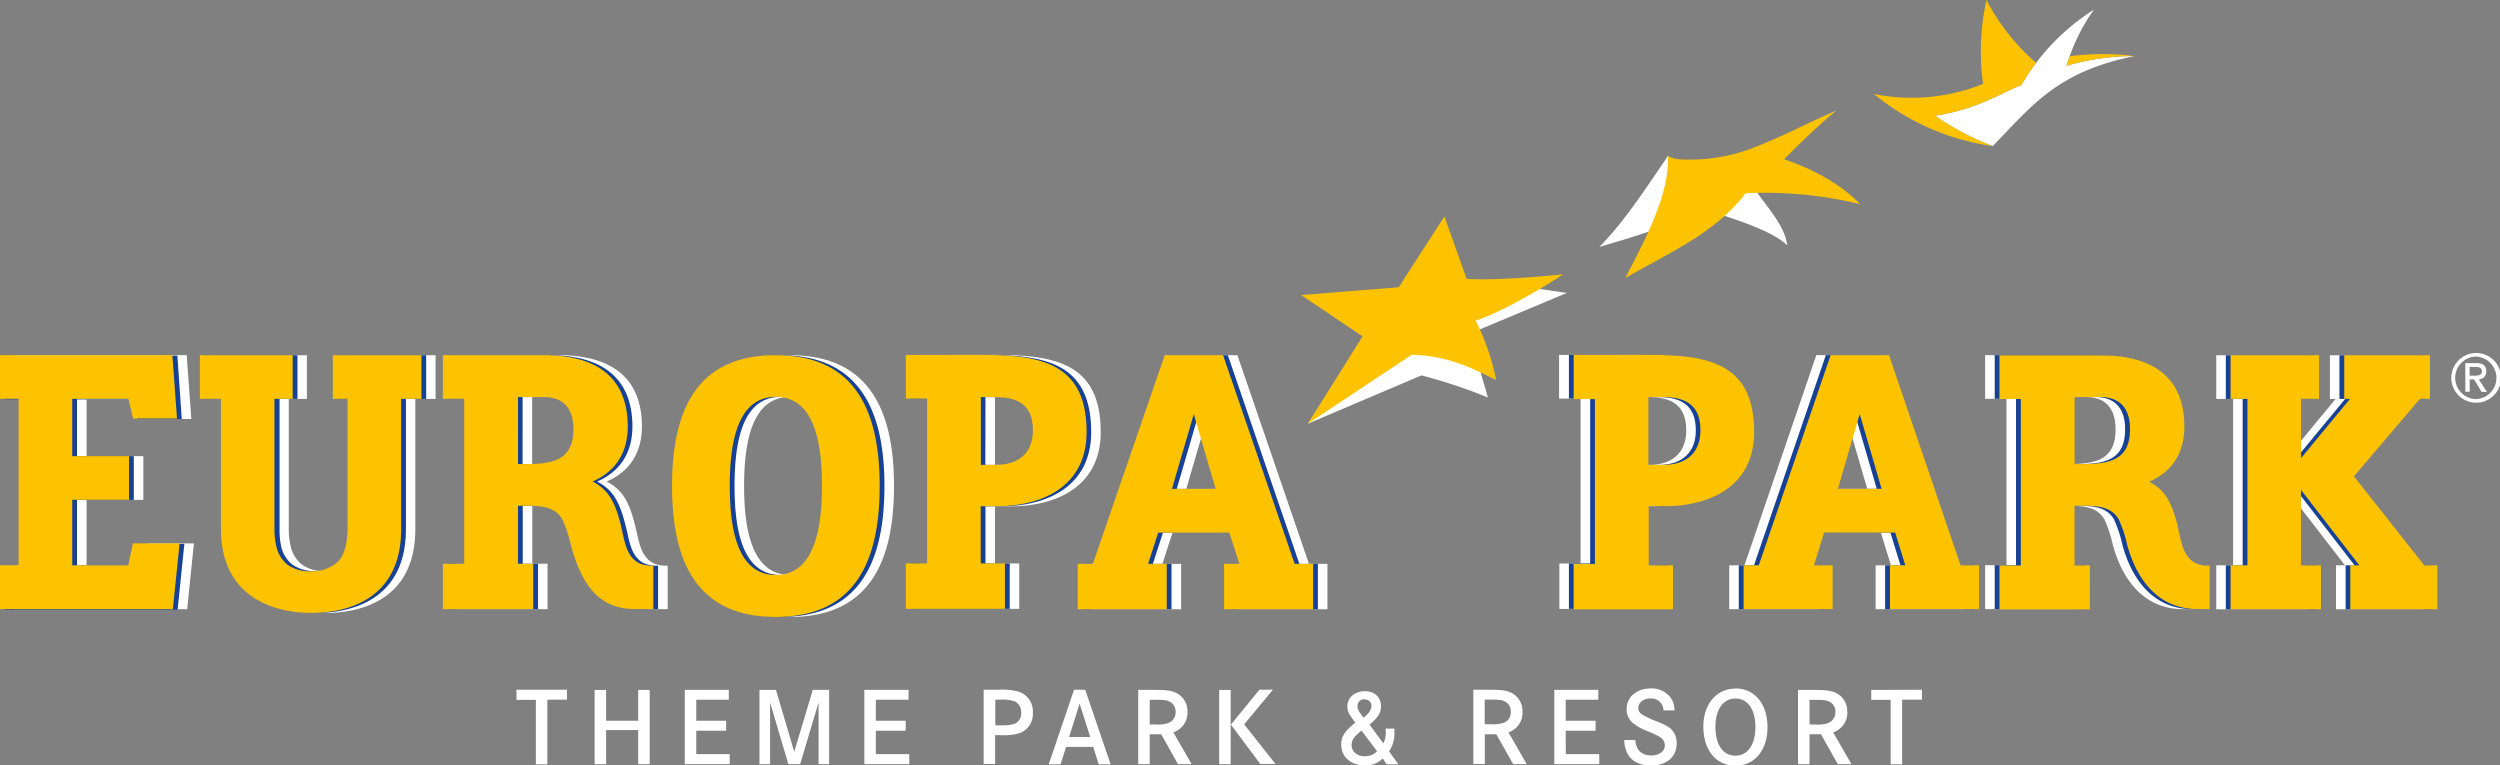
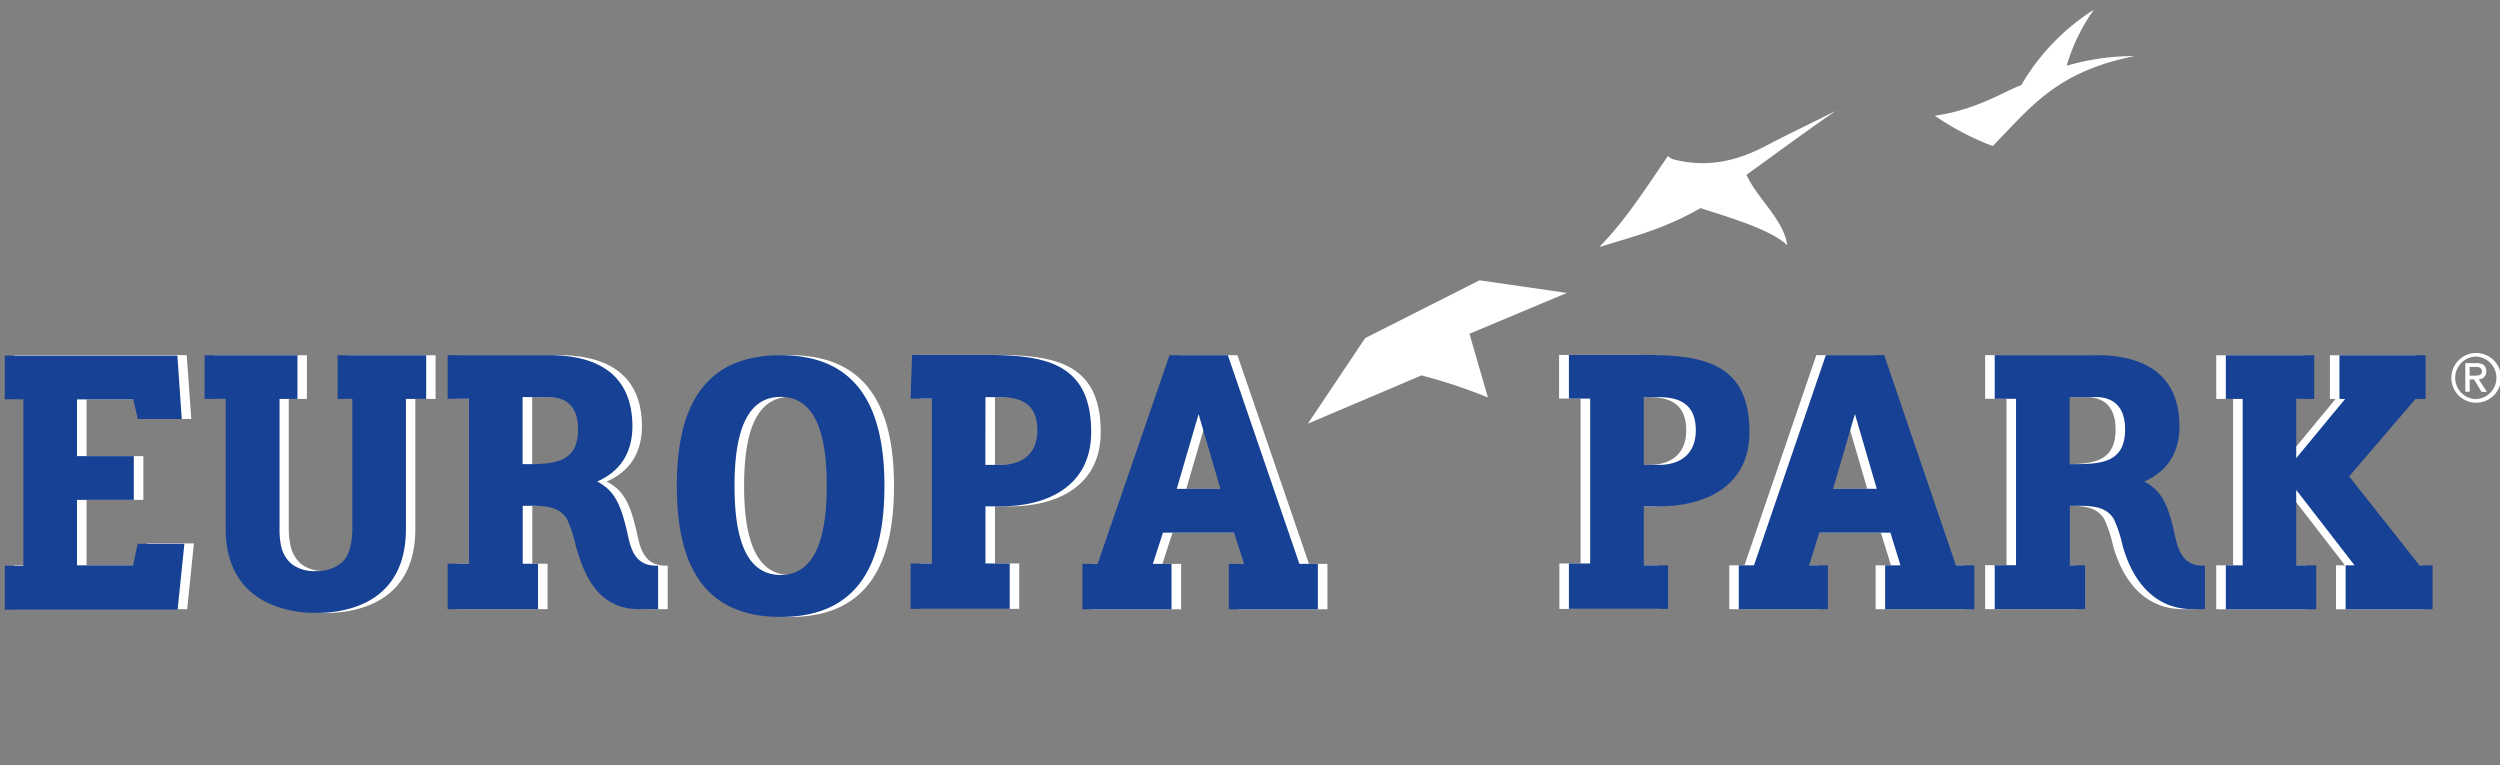
<svg xmlns="http://www.w3.org/2000/svg" viewBox="0 0 572.34 175.24">
  <rect x="0" y="0" width="572.34" height="175.24" fill="#808080" stroke="none" />
  <defs>
    <style>.a,.b{fill:#fff;}.b,.c,.d{fill-rule:evenodd;}.c{fill:#164194;}.d{fill:#fdc300;}</style>
  </defs>
  <title>EP_M_4c_N_GB</title>
-   <path class="a" d="M233.38,158.4a14,14,0,0,0-4.77-.49h-3.42v17h2.63v-6.61h1.12a13.44,13.44,0,0,0,4.52-.46,4.68,4.68,0,0,0,3-4.67A4.77,4.77,0,0,0,233.38,158.4Zm-1.4,7.4a10.15,10.15,0,0,1-3,.25h-1.12v-5.87h1.09a8.38,8.38,0,0,1,3.4.41,2.69,2.69,0,0,1,1.43,2.58A2.54,2.54,0,0,1,232,165.8ZM146.11,165h-7.35v-7.05h-2.63v17h2.63v-7.81h7.35v7.81h2.63v-17h-2.63Zm54.4,2.29h6.84V165h-6.84v-4.8H208v-2.27H197.88v17h10.29v-2.28h-7.66Zm-82.27-7.07h4.44v14.76h2.63V160.18h4.49v-2.27H118.24Zm41.16,7.07h6.84V165H159.4v-4.8h7.45v-2.27H156.77v17h10.29v-2.28H159.4Zm22.43,4.83-4.18-14.17h-3.78v17h2.43V160.82l4.18,14.12h2.71l4.21-14.12v14.12h2.42v-17h-3.75Zm64.06-14.22-5.8,17.08h2.71l1.27-4h6.21l1.25,4h2.73l-5.82-17.08Zm-1.13,10.82,2.4-7.65,2.43,7.65Zm152.55-11.07c-4.34,0-7.35,3.54-7.35,8.7,0,5.41,2.91,8.93,7.35,8.93s7.33-3.55,7.33-8.83S401.7,157.61,397.31,157.61Zm0,15.36c-2.86,0-4.59-2.53-4.59-6.63,0-3.94,1.78-6.46,4.59-6.46s4.57,2.52,4.57,6.53S400.12,173,397.31,173Zm-18.4-8A18.09,18.09,0,0,1,376,163.6a1.71,1.71,0,0,1-.94-1.5c0-1.25,1.2-2.2,2.78-2.2a2.8,2.8,0,0,1,3,2.73h2.52a4.92,4.92,0,0,0-.81-2.8,5.38,5.38,0,0,0-4.67-2.22c-3.22,0-5.49,2-5.49,4.72a4.17,4.17,0,0,0,1.3,3.09,12.36,12.36,0,0,0,3.55,2,15.54,15.54,0,0,1,2.81,1.35,2.16,2.16,0,0,1,1.09,1.86c0,1.36-1.27,2.32-3.08,2.32-2.22,0-3.48-1.19-3.68-3.52h-2.55c.18,3.81,2.32,5.82,6.18,5.82,3.54,0,5.84-2,5.84-5.05a4.57,4.57,0,0,0-1-3C382.2,166.46,381.44,166,378.91,165Zm44-2a4.67,4.67,0,0,0-2.58-4.37c-1.14-.53-2.22-.69-5.05-.69h-3.65v17h2.63V168.1h2.63l3.85,6.84h3.12l-4.19-7.28A4.76,4.76,0,0,0,422.93,163Zm-4.39,2.55a8.35,8.35,0,0,1-3.09.3h-1.17v-5.64h1.05c2.27,0,2.83.08,3.54.44a2.43,2.43,0,0,1,1.33,2.32A2.57,2.57,0,0,1,418.54,165.52Zm-60.07,1.73h6.84V165h-6.84v-4.8h7.46v-2.27H355.84v17h10.29v-2.28h-7.66Zm69.95-9.34v2.27h4.44v14.76h2.63V160.18H440v-2.27Zm-149.28,17h2.62v-17h-2.62Zm69.43-12A4.67,4.67,0,0,0,346,158.6c-1.14-.53-2.22-.69-5.05-.69h-3.65v17h2.63V168.1h2.63l3.85,6.84h3.12l-4.19-7.28A4.75,4.75,0,0,0,348.57,163Zm-4.39,2.55a8.35,8.35,0,0,1-3.09.3h-1.17v-5.64H341c2.27,0,2.83.08,3.54.44a2.43,2.43,0,0,1,1.33,2.32A2.57,2.57,0,0,1,344.18,165.52Zm-52.74-7.61h-3.09l-6.53,8,6.71,9H292l-7.17-9.06ZM271.86,163a4.68,4.68,0,0,0-2.57-4.37c-1.15-.53-2.22-.69-5.06-.69h-3.65v17h2.63V168.1h2.63l3.85,6.84h3.12l-4.19-7.28A4.75,4.75,0,0,0,271.86,163Zm-4.39,2.55a8.28,8.28,0,0,1-3.08.3h-1.18v-5.64h1.05c2.27,0,2.83.08,3.55.44a2.44,2.44,0,0,1,1.32,2.32A2.57,2.57,0,0,1,267.47,165.52Zm51.76,2c0-.1,0-.43,0-.74h-2v.51a5.46,5.46,0,0,1-.53,2.86l-3.17-4.29c1.94-1.6,2.63-2.7,2.63-4.26,0-2-1.48-3.39-3.7-3.39s-4,1.43-4,3.44c0,1.18.28,1.74,1.83,3.76-2.47,2-3.24,3.19-3.24,5,0,2.84,2.2,4.78,5.39,4.78a5.33,5.33,0,0,0,4.11-1.59l.92,1.36h2.68L318,172A7.15,7.15,0,0,0,319.23,167.48Zm-6.82-7.4a1.43,1.43,0,0,1,1.56,1.41c0,.91-.54,1.73-1.81,2.75-1.18-1.55-1.38-2-1.38-2.7A1.53,1.53,0,0,1,312.41,160.08Zm.1,13c-1.81,0-3.08-1.07-3.08-2.57,0-1.15.58-2,2.27-3.32l3.55,4.72A3.61,3.61,0,0,1,312.51,173.12Z" />
  <path class="b" d="M180.9,81.32c-18.4,0-23.77,13-23.77,29.92s5.37,30,23.77,30,23.77-13.07,23.77-30S199.21,81.32,180.9,81.32Zm0,50.31c-8.37,0-10.55-9.41-10.55-20.39s2.18-20.38,10.55-20.38,10.55,9.41,10.55,20.38S189.2,131.63,180.9,131.63Zm-35.47-11.2c-.58-2.18-1.49-6.15-4.09-8.5a11.09,11.09,0,0,0-2.46-1.69c5.22-2.26,8.18-6.55,8.08-13-.16-10.53-6.73-15.94-19.21-15.94H104.67v10h4.88v37.76h-4.88v10.4h20.69v-10.4h-3.5V115.8h3c2.78.1,5.49.39,7.11,3a28.34,28.34,0,0,1,2,6c2.24,8.16,5.84,14.65,14.55,14.65h4.34v-9.95C146.6,129.76,146.43,124.12,145.43,120.43Zm-23.6-14.17V90.9h5.89c6.4,0,6.8,5.21,6.8,7.42C134.52,106.29,128.5,106.27,121.83,106.26ZM283.29,81.32H269.93l-16.45,47.77H250v10.4h20.4v-10.4h-4.28l2.31-7.14h16.29l2.31,7.14H283.5v10.4h20.4v-10.4h-4.23Zm-11.71,30.6,5-17.12,5,17.12ZM32.65,129.43H19.82v-15h13v-10h-13v-13H32.68l1.06,4.49H43.8L42.74,81.31H3.28v10H7.54v38.1H3.28v10.06H42.85l1.54-15.07H33.7Zm503-20.37,15.15-17.73h2.29v-10H533.4v10h1.3l-11.19,13.55V91.33h4.12v-10H507.38v10h3.86v38.1h-3.86v10.06h20.7V129.43h-4.57V112.16l13.35,17.27h-2.07v10.06h19.93V129.43h-3ZM429.18,81.31H415.82l-16.45,48.11h-3.48v10.05h20.39V129.42H412l2.31-7.48h16.29l2.31,7.48H429.4v10.05h20.39V129.42h-4.22Zm-11.7,30.6,5-17.13,5,17.13Zm77.76,8.52c-.59-2.18-1.5-6.15-4.1-8.5a10.84,10.84,0,0,0-2.45-1.69c5.22-2.26,8.18-6.55,8.08-13-.17-10.53-6.73-15.94-19.21-15.94H454.47v10h4.89v38.1h-4.89v10.06h20.7V129.43h-3.51V115.8h2.95c2.78.1,5.49.39,7.11,3a29,29,0,0,1,2,6c2.23,8.16,7.29,14.65,16,14.65h2.88v-9.95C496.41,129.76,496.23,124.12,495.24,120.43Zm-23.61-14.17V90.9h5.89c6.41,0,6.81,5.21,6.81,7.42C484.33,106.29,478.31,106.27,471.63,106.26ZM79.48,91.33h3.37V121.1c-.06,2.47-.39,5.84-2.35,7.64a8.81,8.81,0,0,1-6,2,8.66,8.66,0,0,1-5.46-1.55,7.42,7.42,0,0,1-2.48-4.09,17.28,17.28,0,0,1-.45-4.05V91.33h4.15v-10H49v10h4.84v29.8c0,16.78,13.92,19.2,20.68,19.2,7.3,0,20.56-2.49,20.56-19.2V91.33h4.64v-10H79.48ZM358.71,67.06l-20-2.89L312.53,77.41,299.42,97l26-11.06A120,120,0,0,1,340.64,91l-4.23-14.59Zm50.46-10.87c-.75-5.84-6.89-10.75-9.34-16.17,6.7-4.81,13.66-10,20.46-14.64-5.19,2.6-10.85,5.31-16,8-6.85,3.61-13.51,5-20.93,3.17a3.06,3.06,0,0,1-1.5-.83c-5.15,7.43-9.52,14.47-15.72,20.83,8.85-2.69,15.14-4.3,23.18-8.91C393.58,49.11,405.36,52.31,409.17,56.19Zm79.47-43.35a55,55,0,0,0-15.51,2.21,42.28,42.28,0,0,1,6.25-12.84A50.64,50.64,0,0,0,462.73,19.5c-3.68,1.28-9.94,5.56-19.77,7a62.05,62.05,0,0,0,13.26,6.94C465.37,24,471,16.44,488.64,12.84ZM231.24,115.92c10.81,0,20.75-4.66,20.75-17,0-15.86-10.59-17.66-24.12-17.66H209.2l1.45,10h4.88v37.74h-4.88v10.4h22.69v-10.4h-5.55V115.92Zm-3.45-25h3.42c5.76,0,8.5,2.38,8.5,7.65,0,4.68-2.8,7.86-8.51,7.86h-3.41ZM566.65,80.82a5.69,5.69,0,0,0,0,11.37,5.69,5.69,0,1,0,0-11.37Zm0,10.55a4.88,4.88,0,0,1,0-9.74,4.87,4.87,0,1,1,0,9.74ZM569.19,85c0-1.29-.76-1.87-2.31-1.87H564.4v6.55h1V86.86h1l1.71,2.85h1.24l-1.87-2.88A1.7,1.7,0,0,0,569.19,85Zm-3.8,1V84h1.33c1,0,1.48.31,1.48,1s-.46,1-1.48,1ZM377.57,115.92c10.81,0,20.76-4.66,20.76-17,0-15.86-10.6-17.66-24.12-17.66H356.93l0,10h4.92v37.74H357v10.4h22.69V129.43h-5.55V115.92Zm-3.44-25h3.42c5.76,0,8.49,2.38,8.49,7.65,0,4.68-2.79,7.86-8.5,7.86h-3.41Z" />
  <path class="c" d="M178.72,81.32c-18.41,0-23.77,13-23.77,29.92s5.36,30,23.77,30,23.76-13.07,23.76-30S197,81.32,178.72,81.32Zm0,50.31c-8.38,0-10.56-9.41-10.56-20.39s2.18-20.38,10.56-20.38,10.55,9.41,10.55,20.38S187,131.63,178.72,131.63Zm-35.47-11.2c-.59-2.18-1.5-6.15-4.1-8.5a10.84,10.84,0,0,0-2.45-1.69c5.22-2.26,8.18-6.55,8.08-13-.17-10.53-6.73-15.94-19.21-15.94H102.48v10h4.89v37.76h-4.89v10.4h20.7v-10.4h-3.51V115.8h3c2.78.1,5.49.39,7.11,3a29,29,0,0,1,2,6c2.23,8.16,5.84,14.65,14.55,14.65h4.33v-9.95C144.42,129.76,144.24,124.12,143.25,120.43Zm-23.61-14.17V90.9h5.89c6.41,0,6.81,5.21,6.81,7.42C132.34,106.29,126.32,106.27,119.64,106.26ZM281.1,81.32H267.74l-16.45,47.77h-3.48v10.4H268.2v-10.4h-4.27l2.31-7.14h16.28l2.31,7.14h-3.51v10.4h20.39v-10.4h-4.23Zm-11.7,30.6,5-17.12,5,17.12ZM30.46,129.43H17.63v-15h13v-10h-13v-13H30.5l1.05,4.49H41.61l-1-14.51H1.09v10H5.35v38.1H1.1v10.06H40.66l1.55-15.07H31.52Zm523.44,0-16.09-20.37L553,91.33h2.3v-10H535.58v10h1.31l-11.2,13.55V91.33h4.12v-10H509.57v10h3.86v38.1h-3.86v10.06h20.69V129.43h-4.57V112.16l13.36,17.27H537v10.06H556.9V129.43ZM431.37,81.31H418l-16.45,48.11h-3.48v10.05h20.39V129.42h-4.28l2.31-7.48h16.29l2.31,7.48h-3.52v10.05H452V129.42h-4.23Zm-11.71,30.6,5-17.13,5,17.13Zm77.76,8.52c-.58-2.18-1.49-6.15-4.09-8.5a11.09,11.09,0,0,0-2.46-1.69c5.22-2.26,8.18-6.55,8.08-13-.16-10.53-6.73-15.94-19.21-15.94H456.66v10h4.88v38.1h-4.88v10.06h20.69V129.43h-3.5V115.8h2.95c2.78.1,5.49.39,7.11,3a28.34,28.34,0,0,1,2,6c2.24,8.16,7.3,14.65,16,14.65h2.88v-9.95C498.59,129.76,498.42,124.12,497.42,120.43Zm-23.6-14.17V90.9h5.89c6.4,0,6.8,5.21,6.8,7.42C486.51,106.29,480.49,106.27,473.82,106.26ZM77.29,91.33h3.37V121.1c-.06,2.47-.38,5.84-2.35,7.64a8.78,8.78,0,0,1-6,2,8.66,8.66,0,0,1-5.46-1.55,7.36,7.36,0,0,1-2.48-4.09A17.84,17.84,0,0,1,64,121.1V91.33H68.1v-10H46.84v10h4.84v29.8c0,16.78,13.92,19.2,20.69,19.2,7.3,0,20.56-2.49,20.56-19.2V91.33h4.64v-10H77.29Zm151.76,24.59c10.81,0,20.76-4.66,20.76-17,0-15.86-10.6-17.66-24.12-17.66H208.8l-.33,10h4.87v37.74h-4.87v10.4h22.69v-10.4h-5.55V115.92Zm-3.44-25H229c5.76,0,8.49,2.38,8.49,7.65,0,4.68-2.79,7.86-8.5,7.86h-3.41Zm154.15,25c10.81,0,20.75-4.66,20.75-17,0-15.86-10.59-17.66-24.12-17.66H359.18v10h4.87v37.74h-4.87v10.4h22.69V129.43h-5.55V115.92Zm-3.44-25h3.41c5.77,0,8.5,2.38,8.5,7.65,0,4.68-2.8,7.86-8.5,7.86h-3.41Z" />
-   <path class="d" d="M177.62,81.31c-18.4,0-23.76,13-23.76,29.93s5.36,30,23.76,30,23.77-13.07,23.77-30S195.94,81.31,177.62,81.31Zm0,50.32c-8.37,0-10.55-9.41-10.55-20.39s2.18-20.39,10.55-20.39,10.56,9.41,10.56,20.39S185.93,131.63,177.62,131.63ZM76.2,91.32h3.37v29.77c-.06,2.48-.38,5.84-2.35,7.64a8.76,8.76,0,0,1-6,2.05,8.62,8.62,0,0,1-5.46-1.55,7.42,7.42,0,0,1-2.48-4.08,17.92,17.92,0,0,1-.45-4.06V91.32H67v-10H45.75v10h4.84v29.8c0,16.78,13.92,19.21,20.68,19.21,7.31,0,20.57-2.49,20.57-19.21V91.32h4.64v-10H76.2Zm66,29.1c-.59-2.18-1.5-6.15-4.1-8.5a10.74,10.74,0,0,0-2.45-1.68c5.21-2.27,8.17-6.56,8.07-13C143.52,86.71,137,81.3,124.47,81.3H101.39v10h4.89v37.76h-4.89v10.4h20.69v-10.4h-3.5V115.79h3c2.78.1,5.49.39,7.11,3a28,28,0,0,1,2,6c2.24,8.15,5.84,14.64,14.56,14.64h4.33v-9.95C143.33,129.75,143.15,124.11,142.16,120.42Zm-23.61-14.17V90.9h5.89c6.4,0,6.8,5.2,6.8,7.41C131.24,106.28,125.23,106.26,118.55,106.25ZM473.84,12.88c-.25.72-.5,1.44-.71,2.17a55,55,0,0,1,15.51-2.21A57.26,57.26,0,0,0,473.84,12.88Zm-74.2,31.36a92.83,92.83,0,0,1,26.22,2.5c-4.66-4.84-11.41-8.31-17.42-10.26,3.81-3.87,7.68-7.62,11.85-11.1-6.4,2.72-12.11,5.83-18,8.09a39.82,39.82,0,0,1-17.79,3,6.76,6.76,0,0,1-2.66-.75c.43,8.92-5.45,19.54-9.76,27.94C381.85,58,392.65,53.43,399.64,44.24ZM29.37,129.42H16.54v-15h13v-10H16.54V91.32H29.4l1.06,4.5H40.52L39.46,81.3H0v10H4.26v38.1H0v10.06H39.57l1.55-15.07H30.42ZM280,81.31H266.65L250.2,129.08h-3.48v10.4h20.39v-10.4h-4.27l2.31-7.14h16.28l2.31,7.14h-3.51v10.4h20.39v-10.4h-4.23ZM268.3,111.92l5-17.13,5,17.13ZM462.73,19.5a50.58,50.58,0,0,1,3.41-5.12A48.4,48.4,0,0,1,454.78,0,54.26,54.26,0,0,0,454,19.21a43.75,43.75,0,0,1-25,2.31,54.71,54.71,0,0,0,27.16,11.91A62.05,62.05,0,0,1,443,26.49C452.79,25.06,459.05,20.78,462.73,19.5ZM228,115.91c10.81,0,20.76-4.66,20.76-17,0-15.86-10.6-17.66-24.12-17.66H207.38v10h4.87v37.74h-4.87v10.4h22.69v-10.4h-5.55V115.91Zm-3.44-25h3.41c5.77,0,8.5,2.38,8.5,7.65,0,4.68-2.8,7.86-8.5,7.86h-3.41Zm274,29.56c-.59-2.18-1.5-6.15-4.1-8.5a11,11,0,0,0-2.45-1.68c5.21-2.27,8.17-6.56,8.07-13-.16-10.53-6.73-15.94-19.21-15.94H457.75v10h4.89v38.1h-4.89v10.06h20.69V129.42h-3.5V115.79h2.95c2.78.1,5.49.39,7.11,3a28,28,0,0,1,2,6c2.24,8.15,7.3,14.64,16,14.64h2.88v-9.95C499.69,129.75,499.51,124.11,498.52,120.42Zm-23.61-14.17V90.9h5.89c6.4,0,6.8,5.2,6.8,7.41C487.6,106.28,481.59,106.26,474.91,106.25ZM555,129.42,538.9,109.05,554,91.32h2.3v-10H536.68v10H538l-11.2,13.55V91.32h4.12v-10H510.66v10h3.86v38.1h-3.86v10.06h20.69V129.42h-4.57V112.15l13.36,17.27h-2.07v10.06H558V129.42ZM432.46,81.3H419.1l-16.45,48.11h-3.48v10.05h20.39V129.41h-4.27l2.31-7.48h16.28l2.31,7.48h-3.51v10.05h20.39V129.41h-4.23Zm-11.7,30.6,5-17.12,5,17.12Zm-85-48.06-5.08-14.28L320.2,65.77l-22.31,1.78L311.94,77,299.42,97l23.77-15.78c8.33.19,14.12,3.18,19.33,5.8a52.13,52.13,0,0,0-4.72-13.65c3.88-1,14-6.45,20.06-10.58C350.18,63.6,340.7,64.2,335.8,63.84Zm22.06-1.08h0Zm23,53.15c10.81,0,20.76-4.66,20.76-17,0-15.86-10.6-17.66-24.12-17.66H360.27V91.36l4.86,0v37.74h-4.87v10.4H383V129.42h-5.55V115.91Zm-3.44-25h3.42c5.76,0,8.49,2.38,8.49,7.65,0,4.68-2.8,7.86-8.5,7.86h-3.41Z" />
</svg>